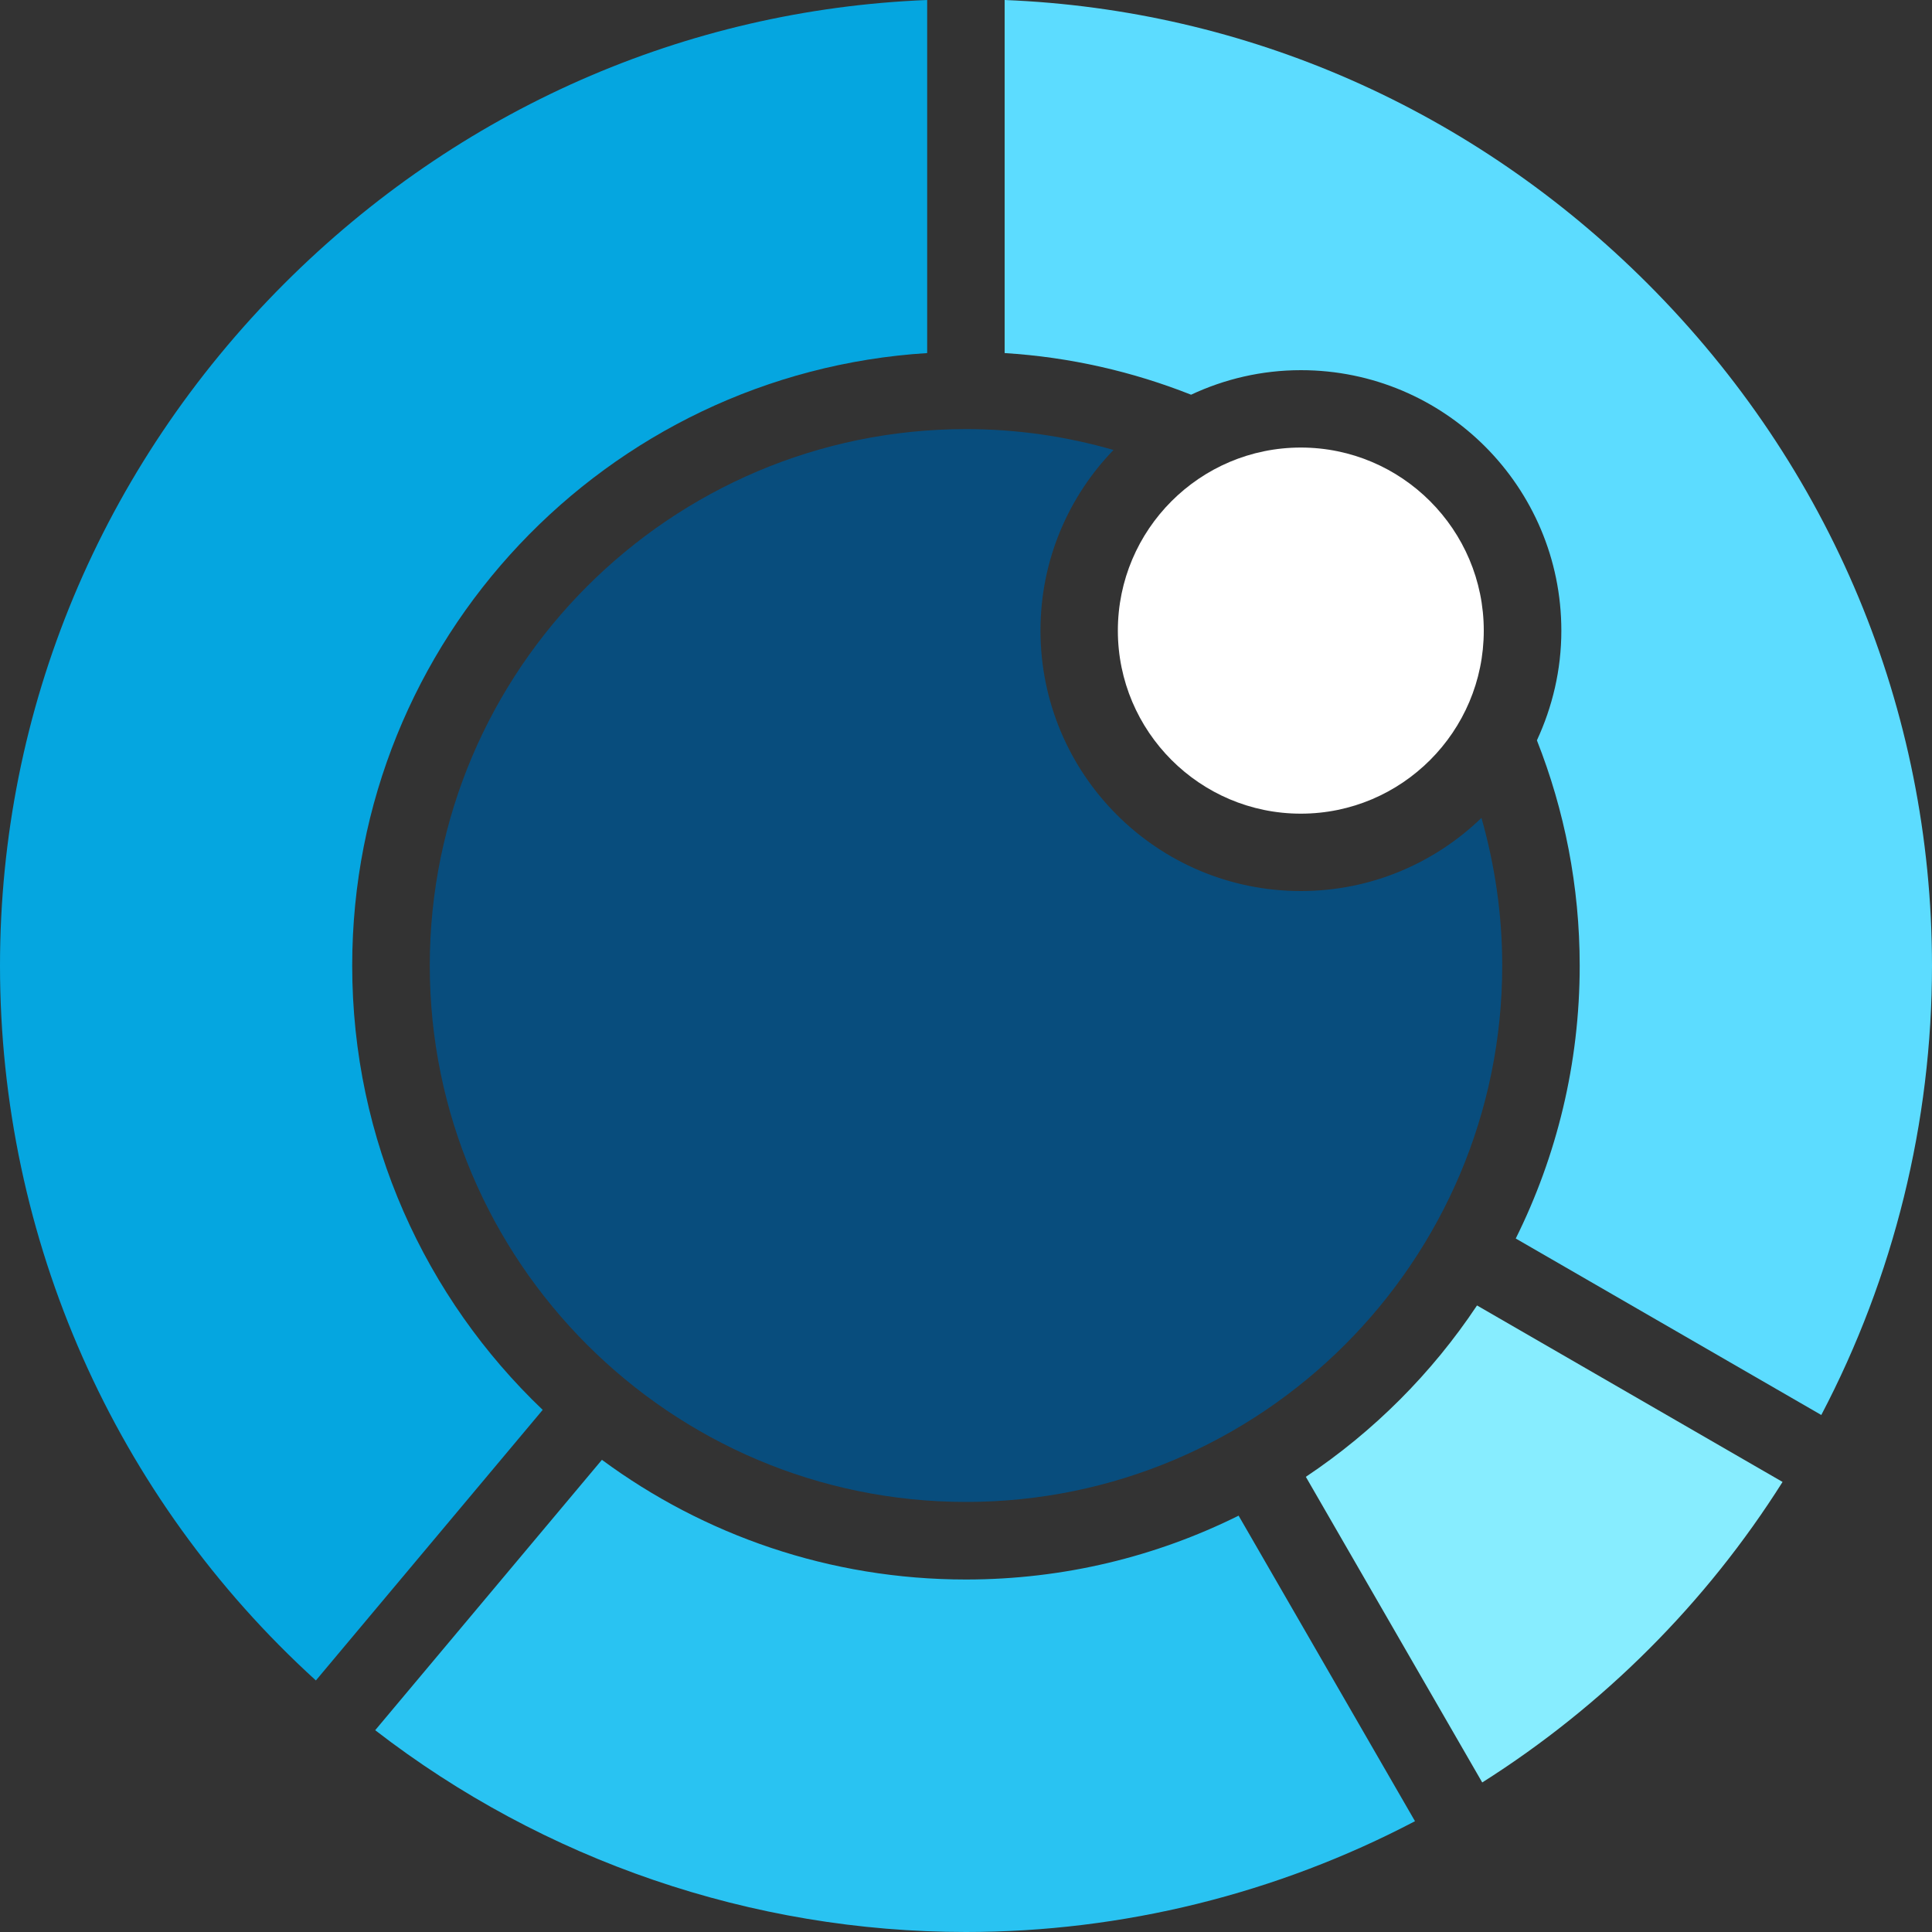
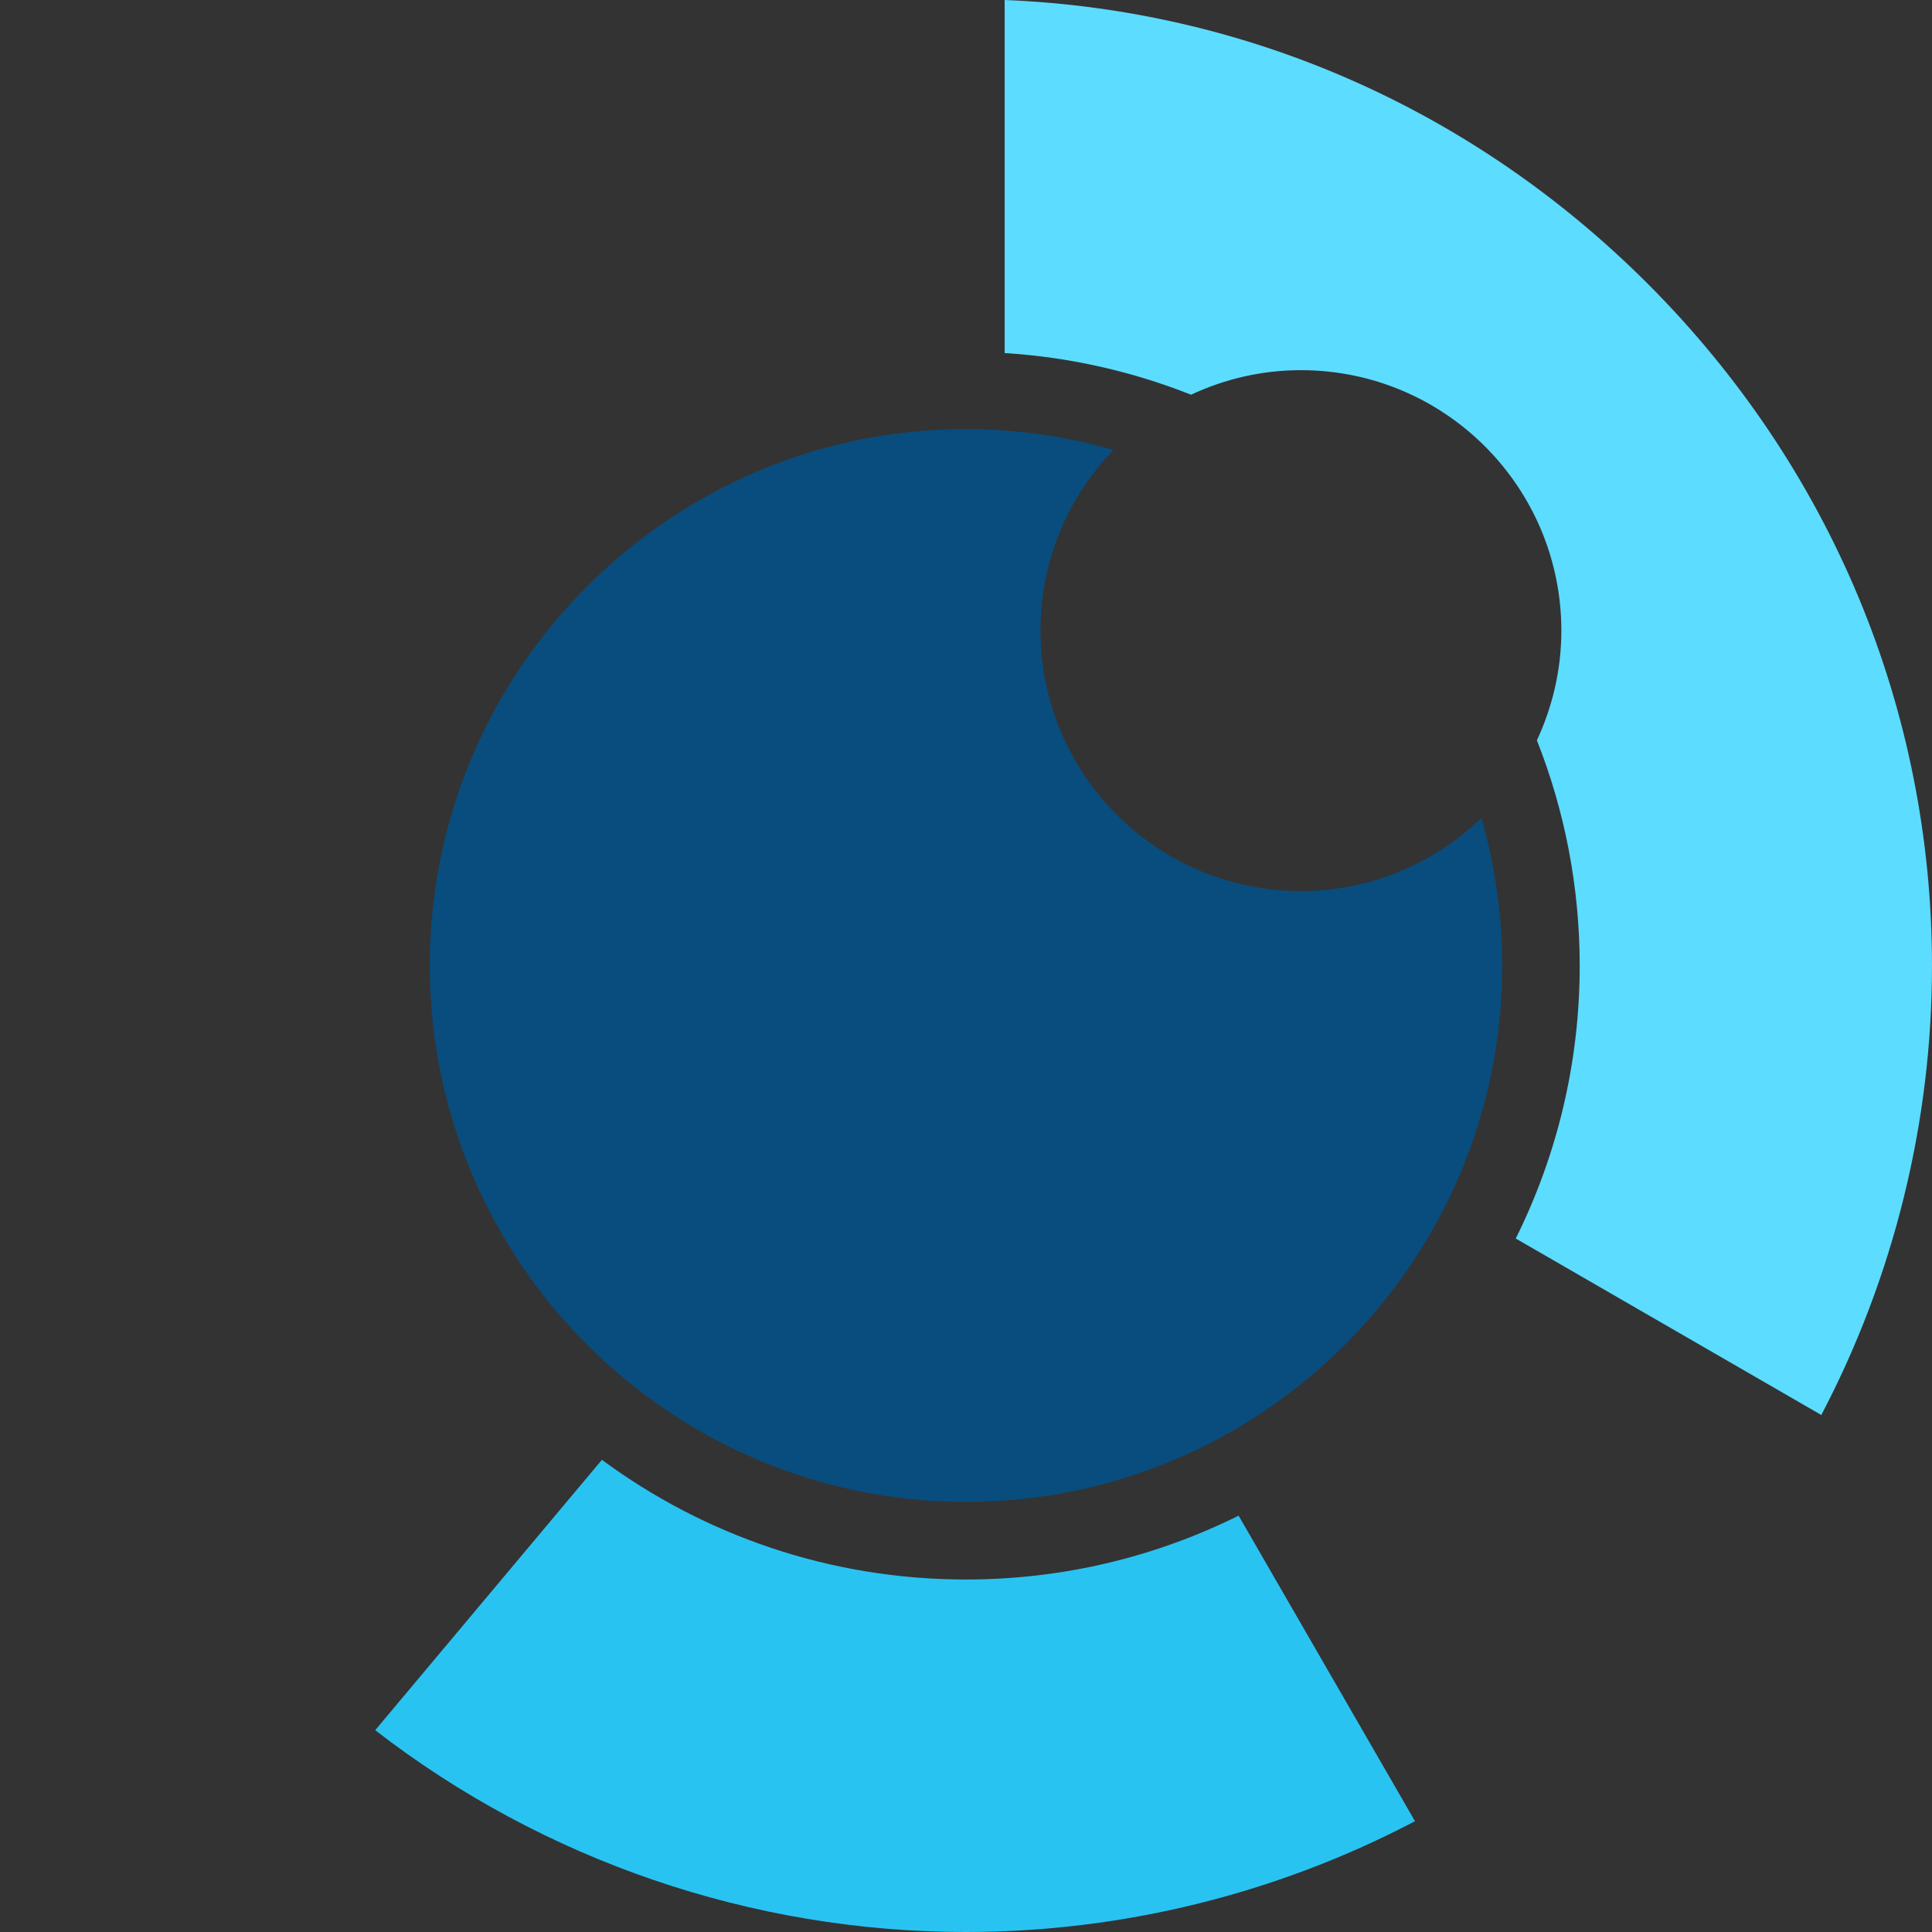
<svg xmlns="http://www.w3.org/2000/svg" width="20" height="20" viewBox="0 0 20 20" fill="none">
  <rect x="0" y="0" width="20" height="20" fill="#333333" stroke="none" />
  <path d="M17.056 2.936C15.254 1.134 12.904 0.1 10.4 0V3.655C11.078 3.697 11.726 3.847 12.33 4.086C12.676 3.924 13.06 3.832 13.467 3.832C14.956 3.832 16.163 5.04 16.163 6.529C16.163 6.935 16.07 7.319 15.91 7.664C16.195 8.386 16.353 9.173 16.353 9.997C16.353 11.011 16.114 11.97 15.691 12.821L18.854 14.648C19.605 13.217 20 11.617 20 9.997C19.999 7.342 18.954 4.835 17.056 2.936Z" fill="#5CDCFF" />
-   <path d="M17.071 17.07C17.594 16.547 18.058 15.967 18.453 15.341L15.29 13.514C14.823 14.216 14.219 14.82 13.518 15.288L15.344 18.452C15.968 18.057 16.548 17.593 17.071 17.07Z" fill="#87EDFF" />
  <path d="M9.999 20C11.619 20 13.217 19.604 14.648 18.853L12.822 15.69C11.971 16.113 11.013 16.351 9.999 16.351C8.589 16.351 7.285 15.89 6.231 15.112L3.884 17.911C5.63 19.261 7.786 20 9.999 20Z" fill="#29C3F2" />
-   <path d="M2.943 2.936C1.046 4.835 0 7.342 0 9.996C0 12.827 1.187 15.501 3.27 17.396L5.618 14.595C4.404 13.438 3.646 11.806 3.646 9.996C3.646 6.621 6.277 3.862 9.598 3.655V0C7.095 0.1 4.745 1.134 2.943 2.936Z" fill="#05A6E0" />
  <path d="M13.466 9.224C11.978 9.224 10.771 8.016 10.771 6.527C10.771 5.801 11.059 5.142 11.527 4.658C11.041 4.518 10.53 4.442 10 4.442C6.939 4.442 4.449 6.934 4.449 9.995C4.449 13.057 6.939 15.548 10 15.548C13.061 15.548 15.551 13.057 15.551 9.995C15.551 9.465 15.474 8.953 15.336 8.467C14.851 8.935 14.193 9.224 13.466 9.224Z" fill="#084D7D" />
-   <path d="M13.466 8.423C12.422 8.423 11.572 7.573 11.572 6.528C11.572 5.483 12.421 4.633 13.466 4.633C14.51 4.633 15.36 5.483 15.36 6.528C15.36 7.573 14.511 8.423 13.466 8.423Z" fill="white" />
</svg>